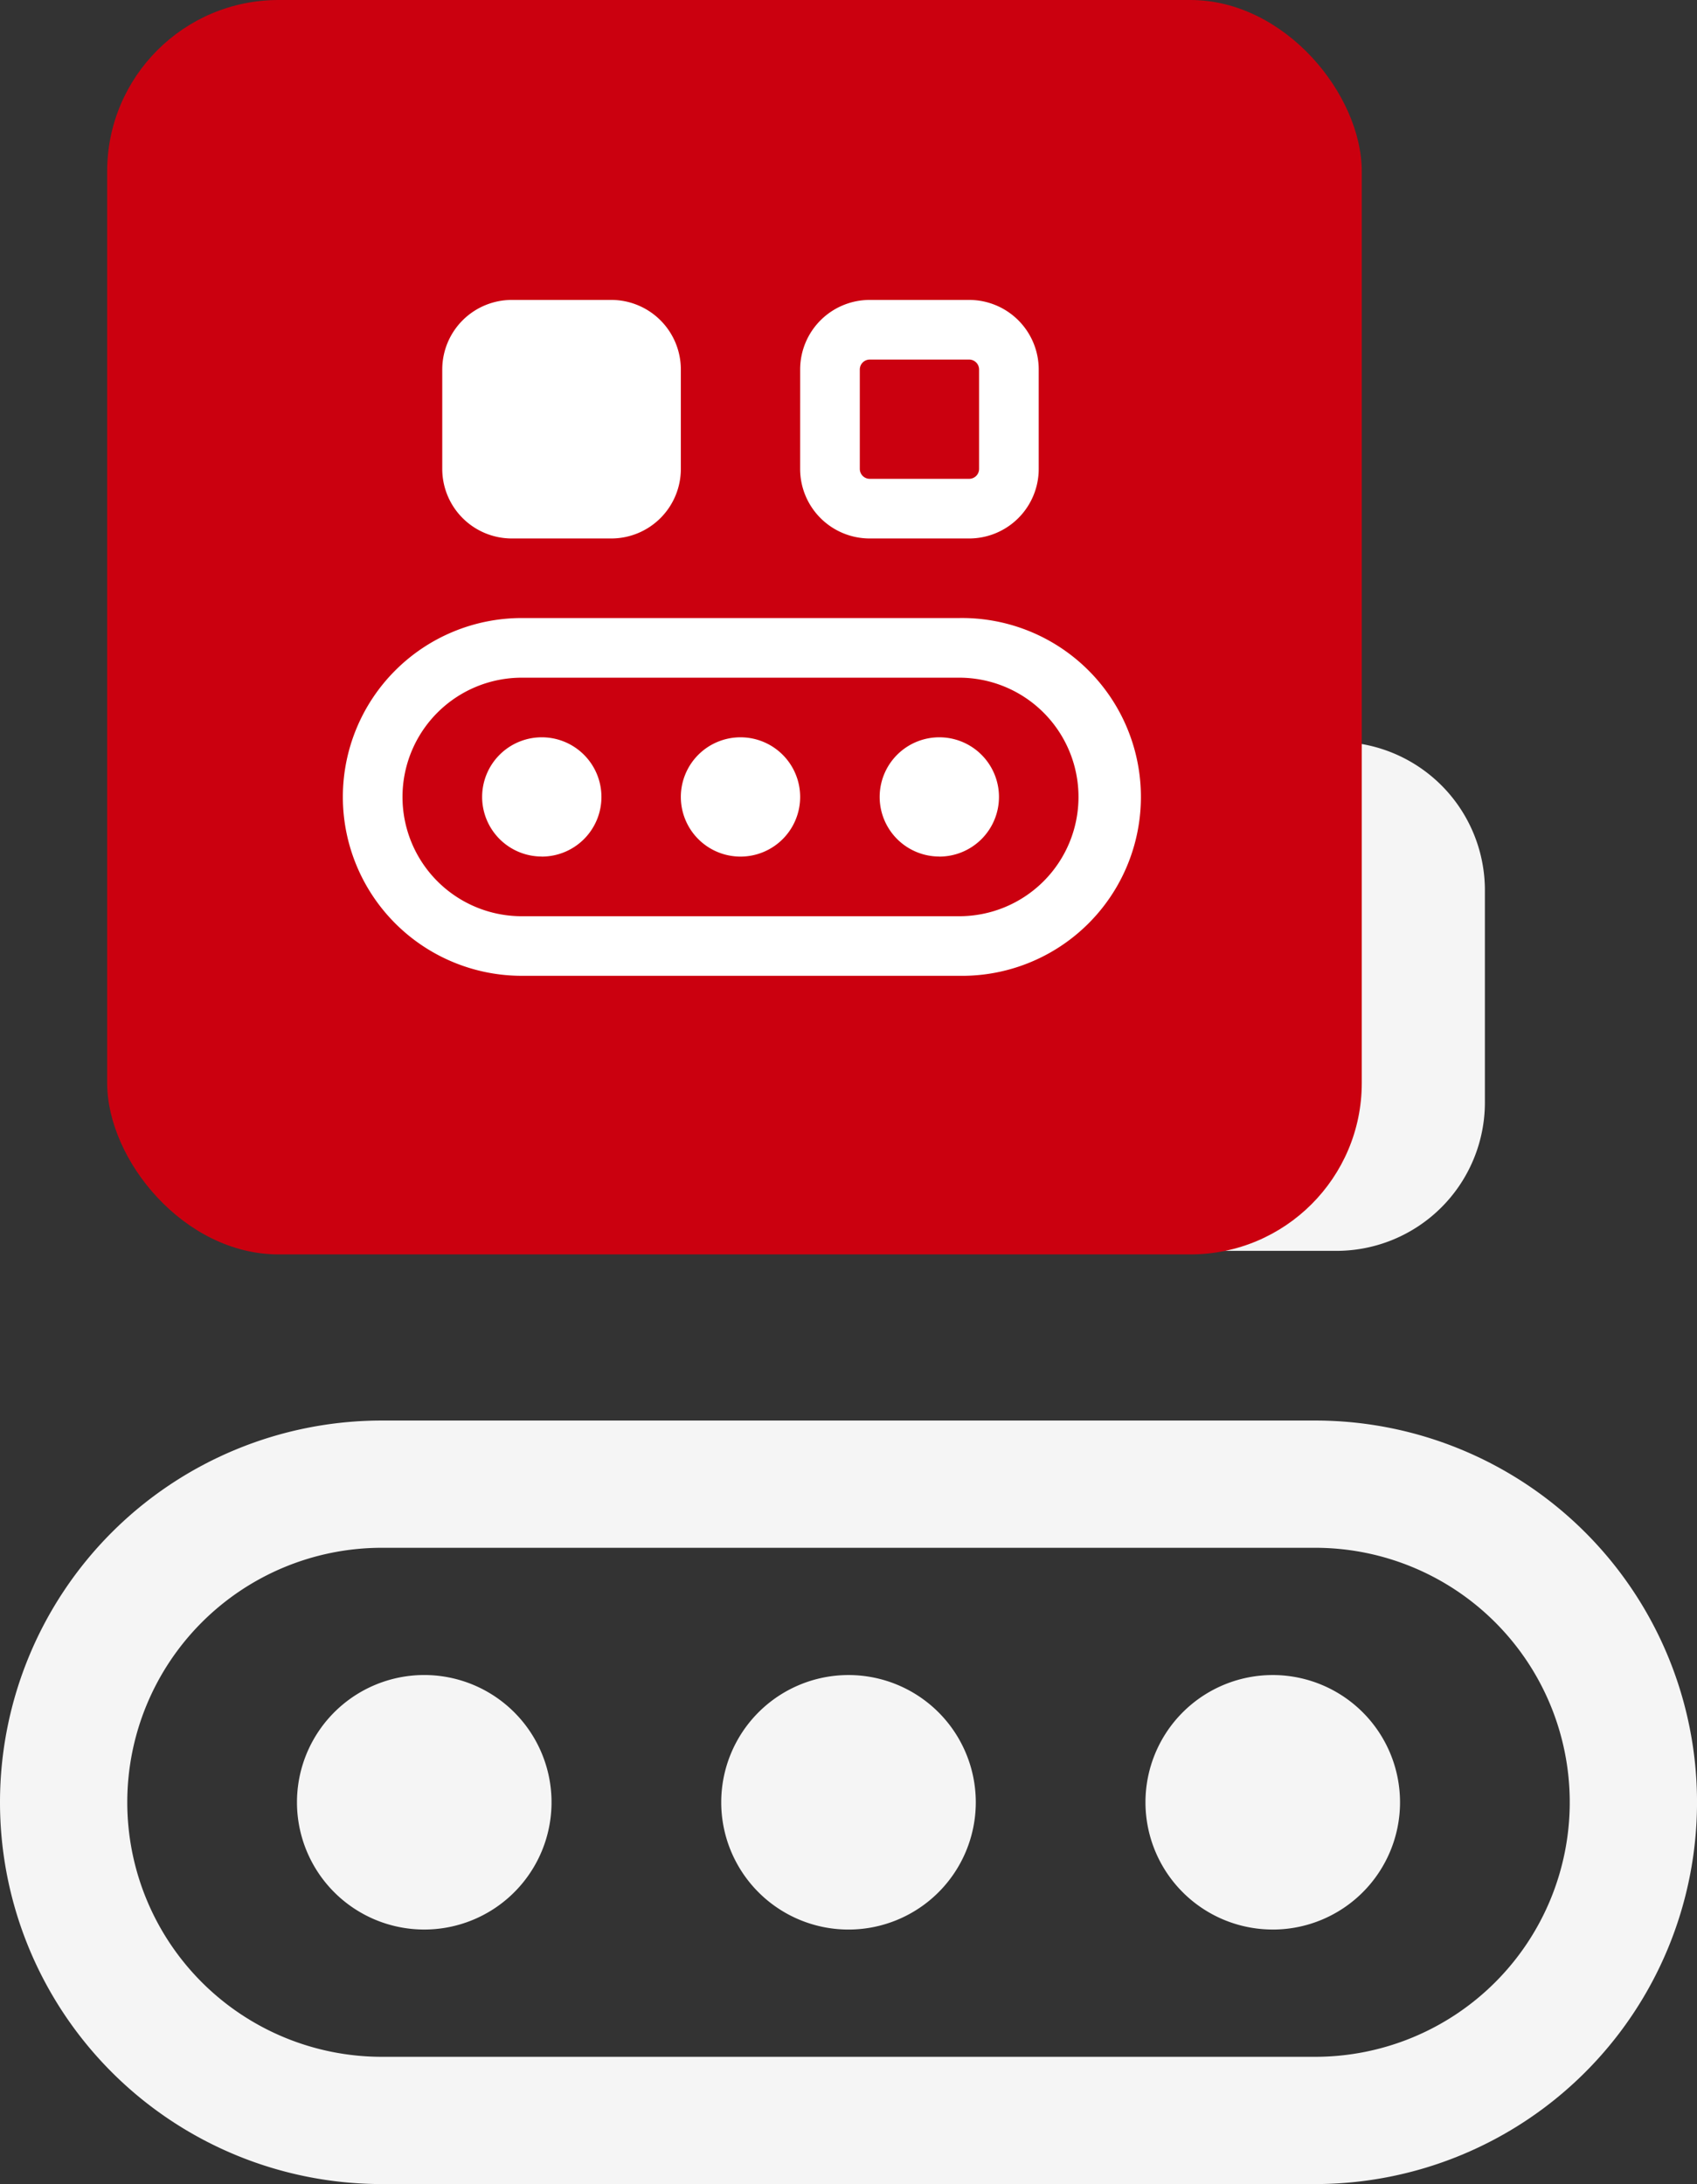
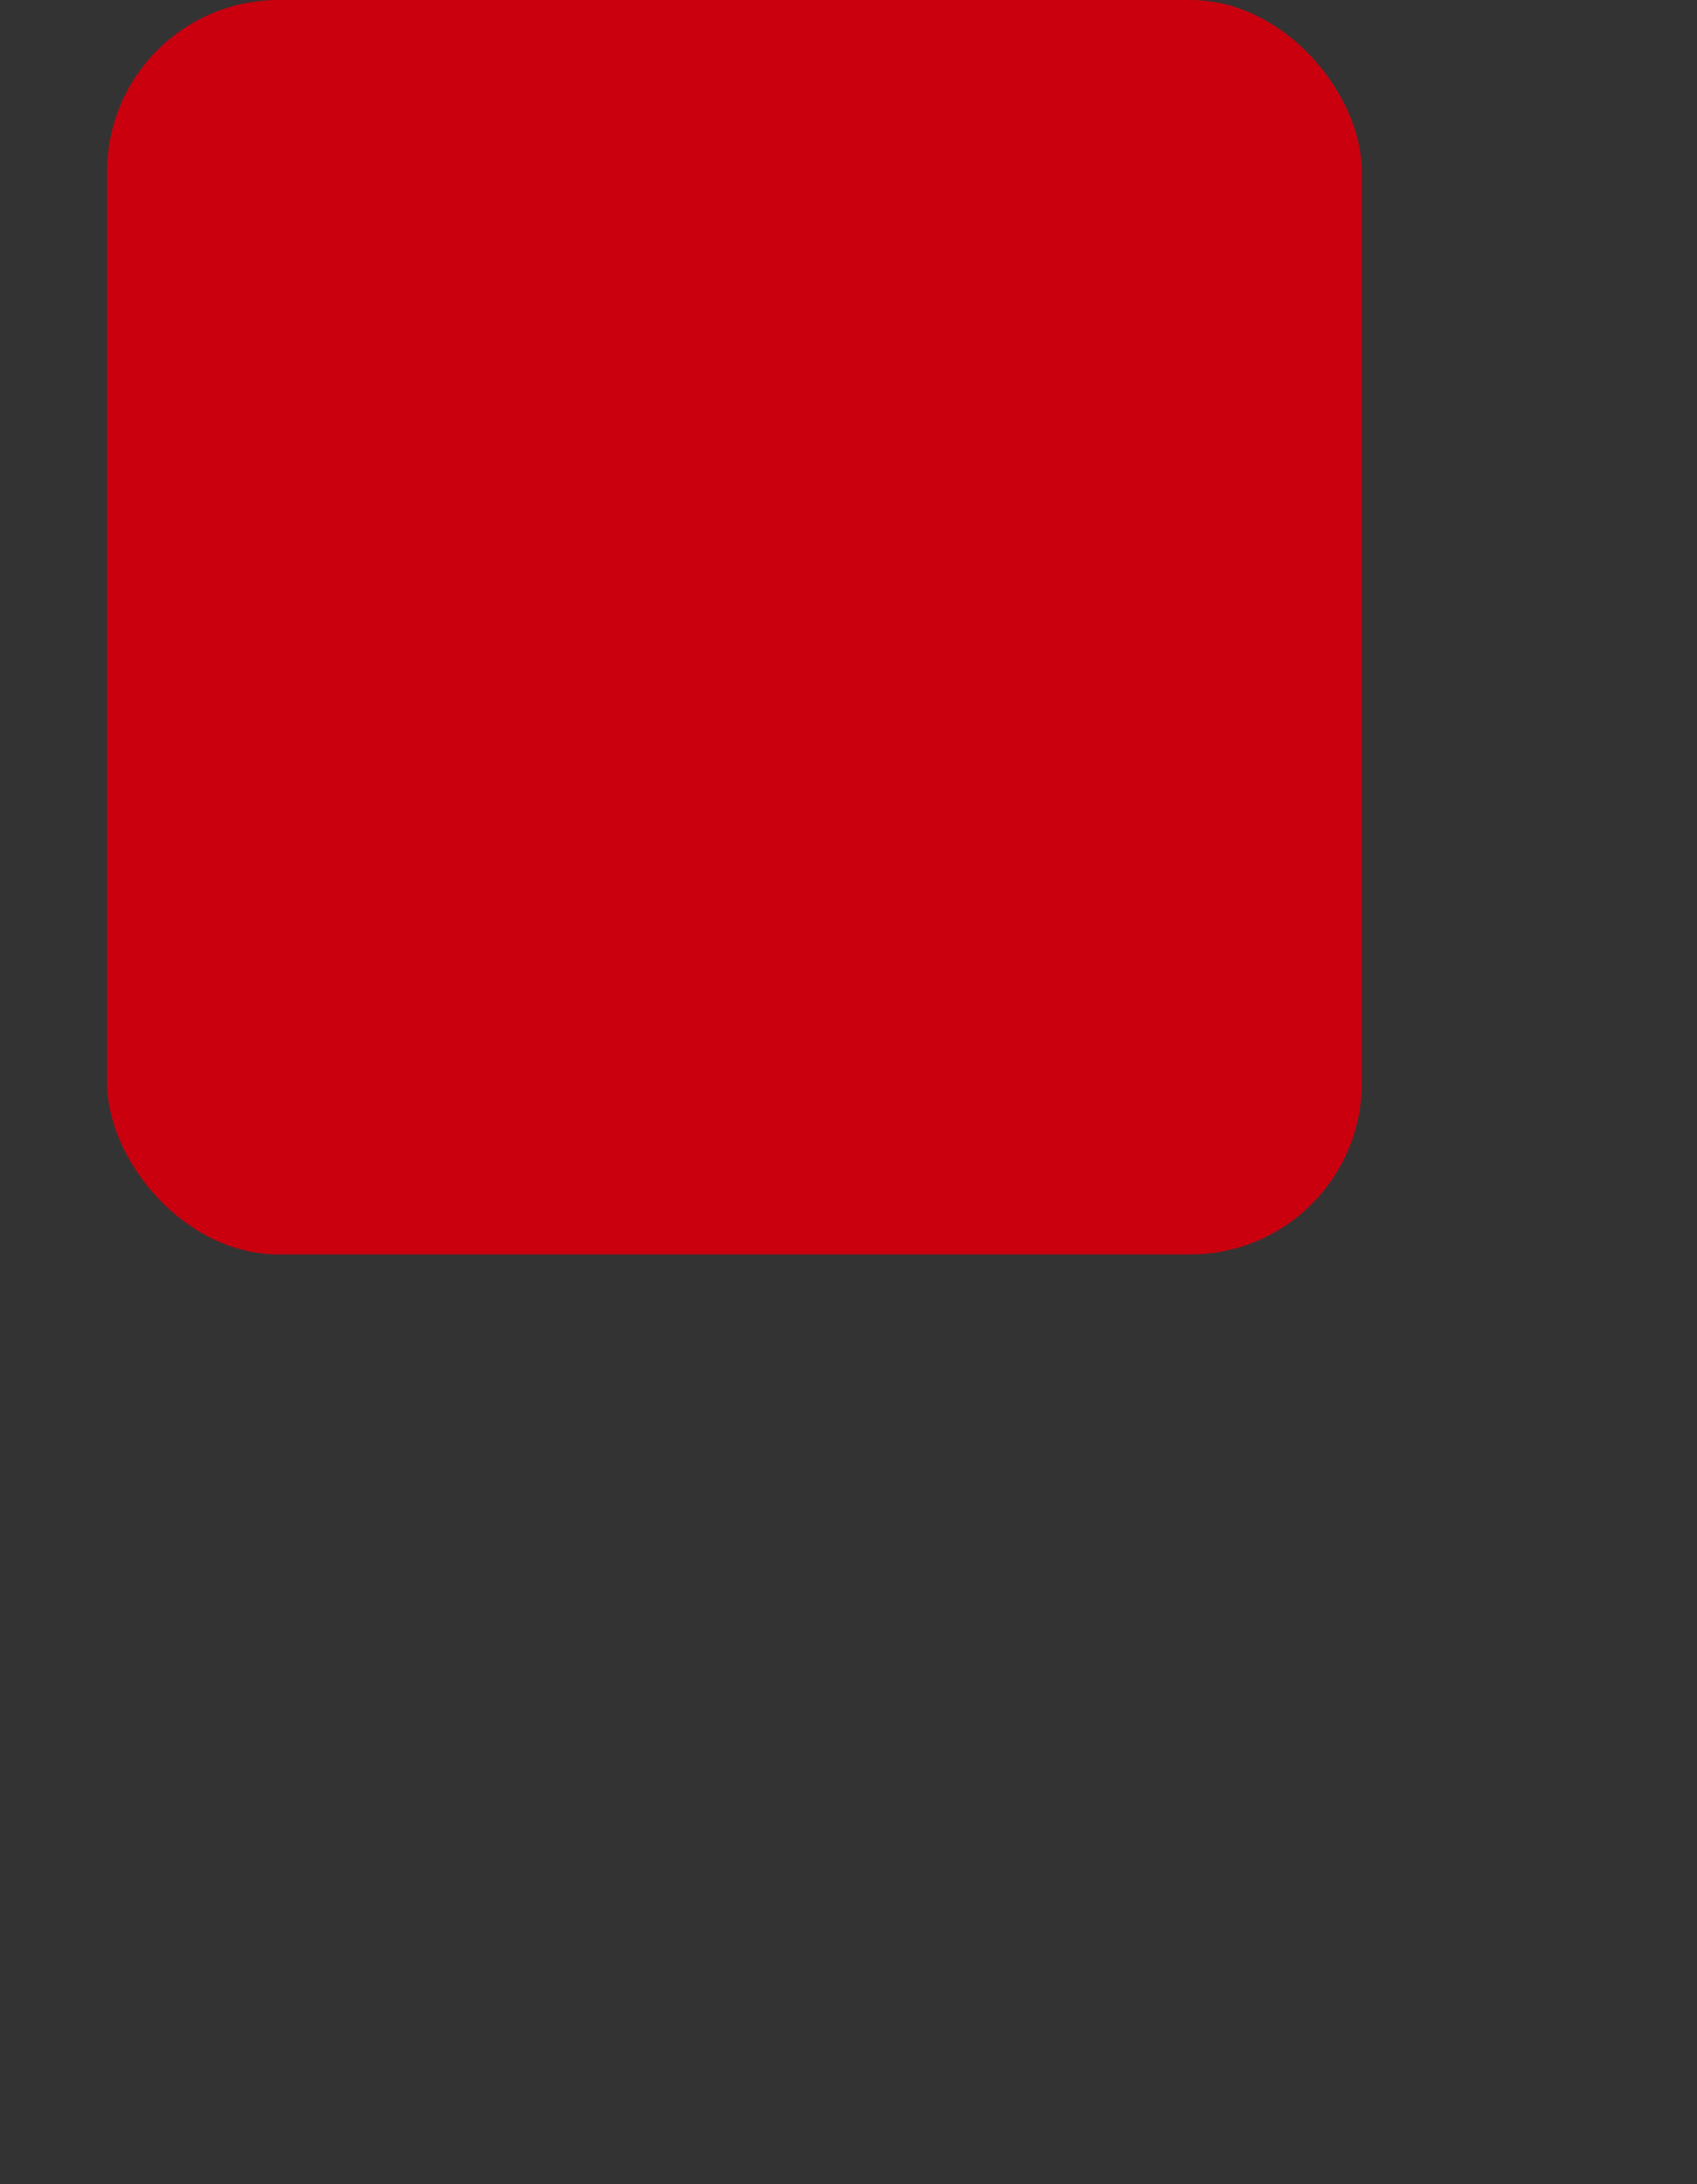
<svg xmlns="http://www.w3.org/2000/svg" width="79.199" height="101.948">
  <rect width="100%" height="100%" fill="#333333" stroke="none" />
  <g data-name="Group 7709" transform="translate(-1073.999 -571)">
-     <path data-name="8675284_ic_fluent_production_regular_icon" d="M1090.829 605.628a6.93 6.93 0 00-6.93 6.93v9.9a6.93 6.93 0 006.93 6.93h9.9a6.93 6.93 0 006.93-6.93v-9.9a6.93 6.93 0 00-6.93-6.93zm28.71 6.93a6.93 6.93 0 016.93-6.93h9.9a6.93 6.93 0 016.93 6.93v9.9a6.93 6.93 0 01-6.93 6.93h-9.9a6.93 6.93 0 01-6.93-6.93zm6.93-.99a.99.99 0 00-.99.99v9.9a.99.99 0 00.99.99h9.9a.99.99 0 00.99-.99v-9.9a.99.99 0 00-.99-.99zm-32.67 49.499a5.94 5.94 0 10-5.94-5.939 5.94 5.94 0 005.94 5.939zm25.74-5.939a5.94 5.94 0 11-5.94-5.94 5.94 5.94 0 015.94 5.94zm13.86 5.94a5.94 5.94 0 10-5.941-5.94 5.94 5.94 0 005.941 5.939zm-59.4-5.94a17.82 17.82 0 0117.82-17.82h43.56a17.82 17.82 0 110 35.64h-43.56a17.82 17.82 0 01-17.82-17.82zm17.82-11.88a11.88 11.88 0 100 23.76h43.56a11.88 11.88 0 100-23.76z" fill="#f5f5f5" />
    <rect width="58.553" height="58.553" rx="8" transform="translate(1079 571)" fill="#cb000f" />
-     <path data-name="8675284_ic_fluent_production_regular_icon" d="M1097.887 585a3.248 3.248 0 00-3.248 3.248v4.639a3.248 3.248 0 003.248 3.248h4.639a3.248 3.248 0 003.248-3.248v-4.639a3.248 3.248 0 00-3.247-3.248zm13.455 3.248a3.248 3.248 0 013.247-3.248h4.639a3.248 3.248 0 013.248 3.248v4.639a3.248 3.248 0 01-3.248 3.248h-4.639a3.248 3.248 0 01-3.248-3.248zm3.248-.464a.464.464 0 00-.464.464v4.639a.464.464 0 00.464.464h4.639a.464.464 0 00.464-.464v-4.639a.464.464 0 00-.464-.464zm-15.31 23.2a2.784 2.784 0 10-2.78-2.784 2.784 2.784 0 002.779 2.781zm12.062-2.784a2.784 2.784 0 11-2.784-2.784 2.784 2.784 0 012.784 2.784zm6.5 2.784a2.784 2.784 0 10-2.789-2.784 2.784 2.784 0 002.784 2.781zM1090 608.2a8.351 8.351 0 018.351-8.351h20.414a8.351 8.351 0 110 16.7h-20.414A8.351 8.351 0 011090 608.2zm8.351-5.567a5.567 5.567 0 100 11.135h20.414a5.567 5.567 0 100-11.135z" fill="#fff" />
  </g>
</svg>